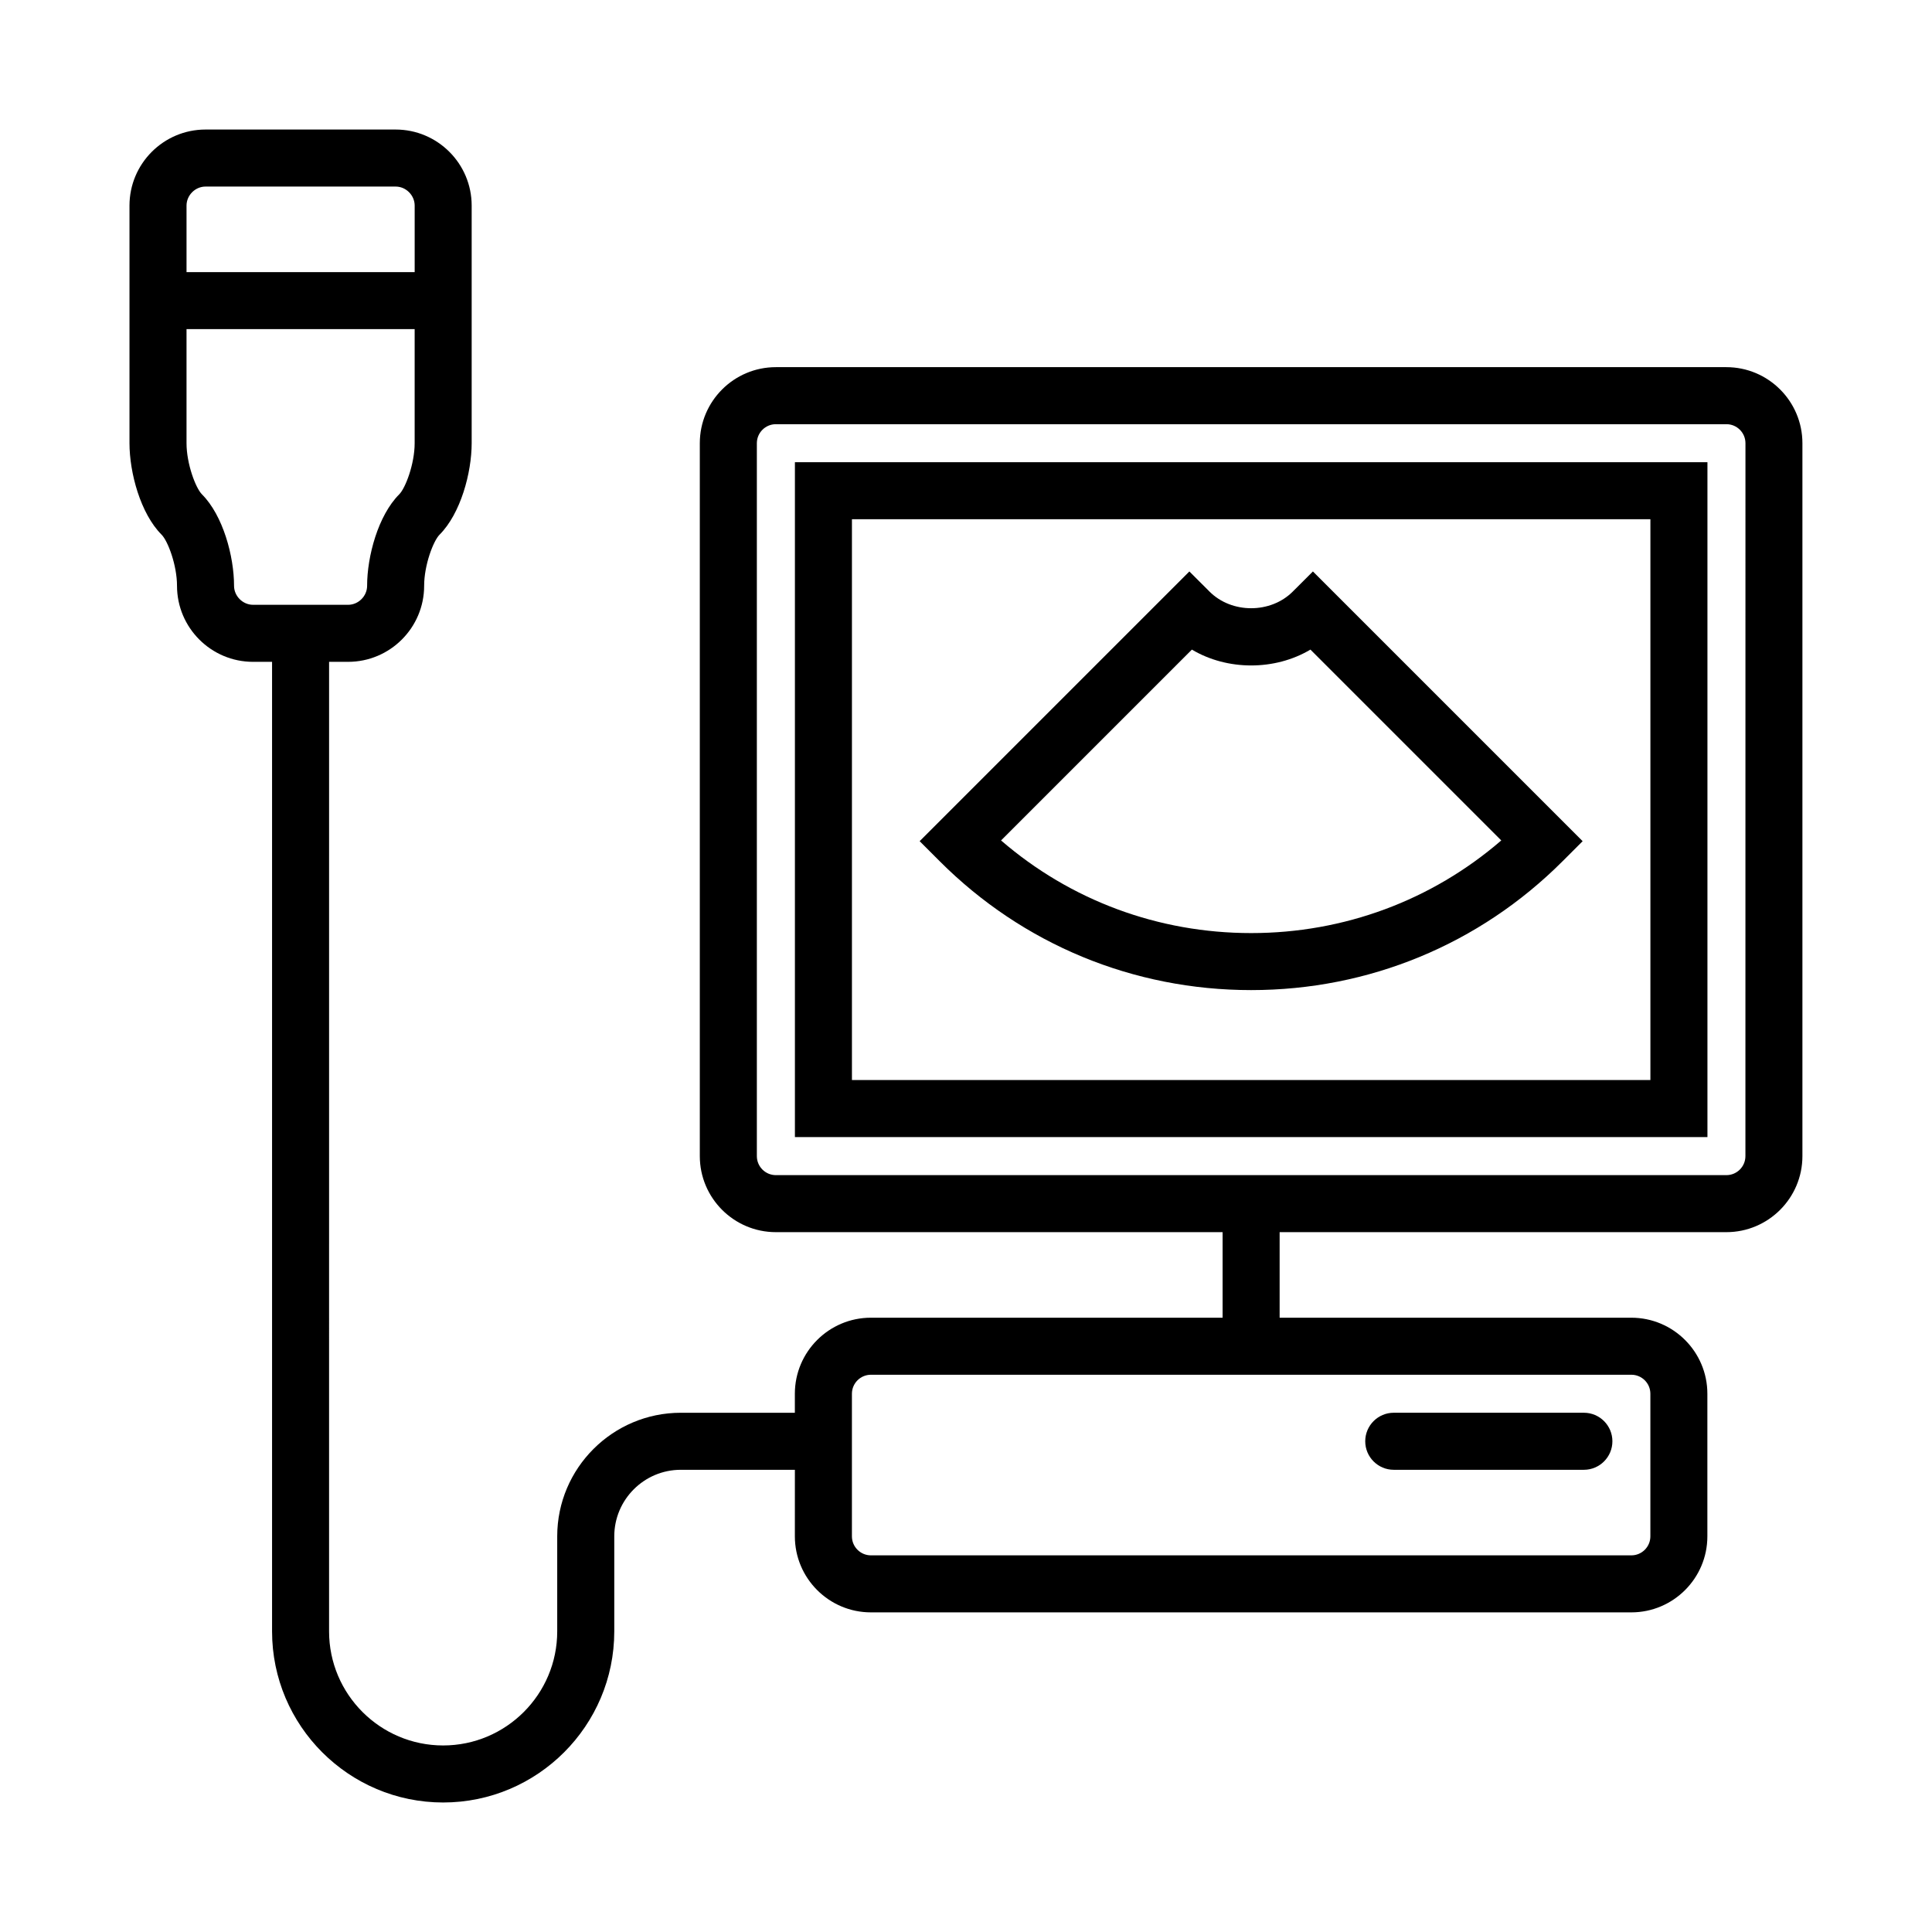
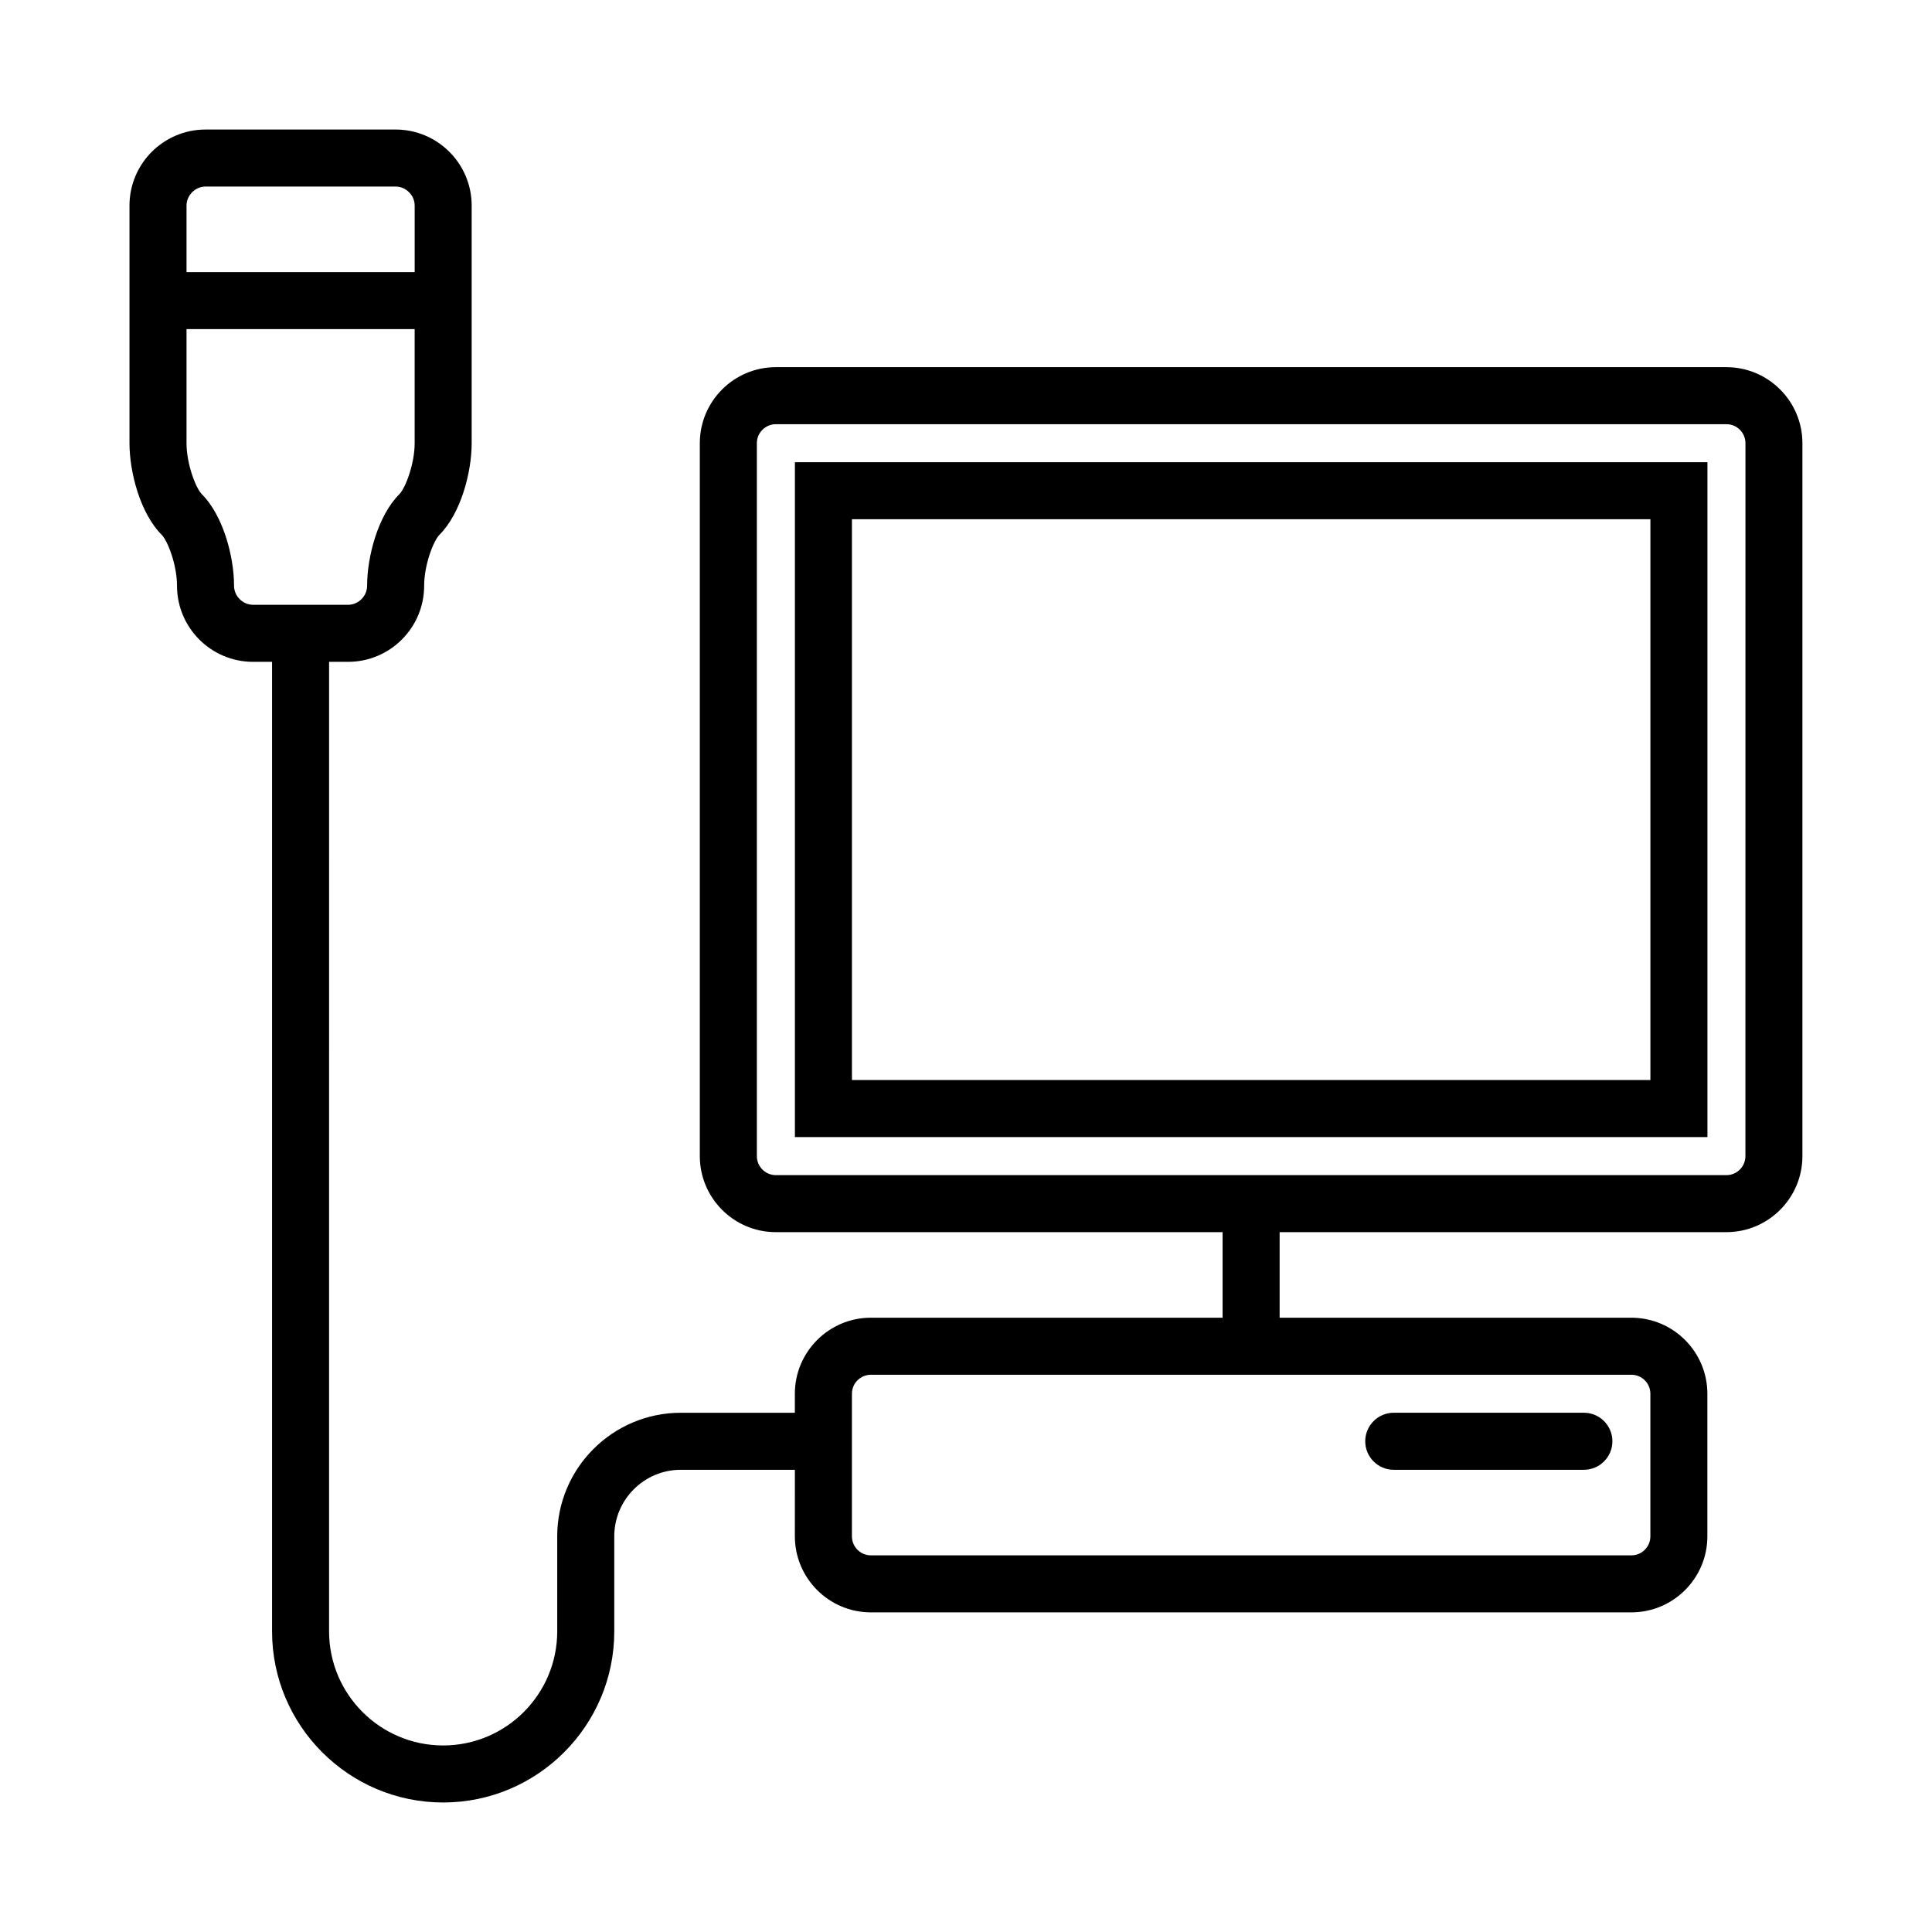
<svg xmlns="http://www.w3.org/2000/svg" fill="#000000" width="800px" height="800px" version="1.1" viewBox="144 144 512 512">
  <g>
    <path d="m601.52 241.3h-251.91c-11.113 0-20.152 9.039-20.152 20.152v188.93c0 11.113 9.039 20.152 20.152 20.152h118.39v22.672h-93.203c-11.113 0-20.152 9.039-20.152 20.152v5.039h-30.23c-18.055 0-32.746 14.691-32.746 32.746v25.191c0 16.672-13.559 30.23-30.23 30.23s-30.23-13.559-30.23-30.23l0.004-256.94h5.039c11.113 0 20.152-9.039 20.152-20.152 0-5.492 2.438-11.906 4.086-13.547 5.586-5.59 8.508-16.426 8.508-24.242v-62.973c0-11.113-9.039-20.152-20.152-20.152h-50.379c-11.113 0-20.152 9.039-20.152 20.152v62.977c0 7.812 2.922 18.652 8.508 24.238 1.648 1.641 4.086 8.055 4.086 13.547 0 11.113 9.039 20.152 20.152 20.152h5.039v256.94c0 25.004 20.344 45.344 45.344 45.344s45.344-20.34 45.344-45.344v-25.191c0-9.723 7.91-17.633 17.633-17.633h30.23l-0.004 17.633c0 11.113 9.039 20.152 20.152 20.152h201.52c11.113 0 20.152-9.039 20.152-20.152v-37.785c0-11.113-9.039-20.152-20.152-20.152h-93.203v-22.672h118.39c11.113 0 20.152-9.039 20.152-20.152v-188.93c0-11.113-9.039-20.152-20.152-20.152zm-403.05-47.859h50.383c2.731 0 5.039 2.309 5.039 5.039v17.633h-60.461v-17.633c0-2.734 2.305-5.039 5.039-5.039zm7.555 105.8c0-7.812-2.922-18.652-8.508-24.238-1.648-1.645-4.086-8.059-4.086-13.551v-30.23h60.457v30.23c0 5.492-2.438 11.906-4.086 13.547-5.59 5.59-8.512 16.426-8.512 24.242 0 2.731-2.309 5.039-5.039 5.039h-25.191c-2.727-0.004-5.035-2.309-5.035-5.039zm375.34 214.12v37.785c0 2.781-2.258 5.039-5.039 5.039h-201.52c-2.777 0-5.039-2.258-5.039-5.039v-37.785c0-2.781 2.262-5.039 5.039-5.039h201.52c2.781 0 5.039 2.258 5.039 5.039zm25.188-62.977c0 2.781-2.258 5.039-5.039 5.039h-251.9c-2.777 0-5.039-2.258-5.039-5.039v-188.93c0-2.777 2.262-5.039 5.039-5.039h251.91c2.781 0 5.039 2.262 5.039 5.039z" />
    <path d="m354.66 445.34h241.83v-178.85h-241.83zm15.113-163.74h211.6v148.62h-211.6z" />
-     <path d="m486.59 300.78c-5.875 5.875-16.176 5.875-22.051 0l-5.344-5.34-71.48 71.48 5.344 5.344c22.008 22.008 51.309 34.121 82.508 34.121 31.195 0 60.496-12.117 82.504-34.121l5.344-5.344-71.48-71.48zm-11.02 90.496c-24.625 0-47.883-8.664-66.281-24.551l50.574-50.574c9.402 5.606 22.023 5.598 31.414 0l50.574 50.574c-18.402 15.883-41.66 24.551-66.281 24.551z" />
    <path d="m513.36 533.51h50.383c4.172 0 7.559-3.387 7.559-7.559s-3.387-7.559-7.559-7.559h-50.383c-4.172 0-7.559 3.387-7.559 7.559s3.387 7.559 7.559 7.559z" />
  </g>
</svg>